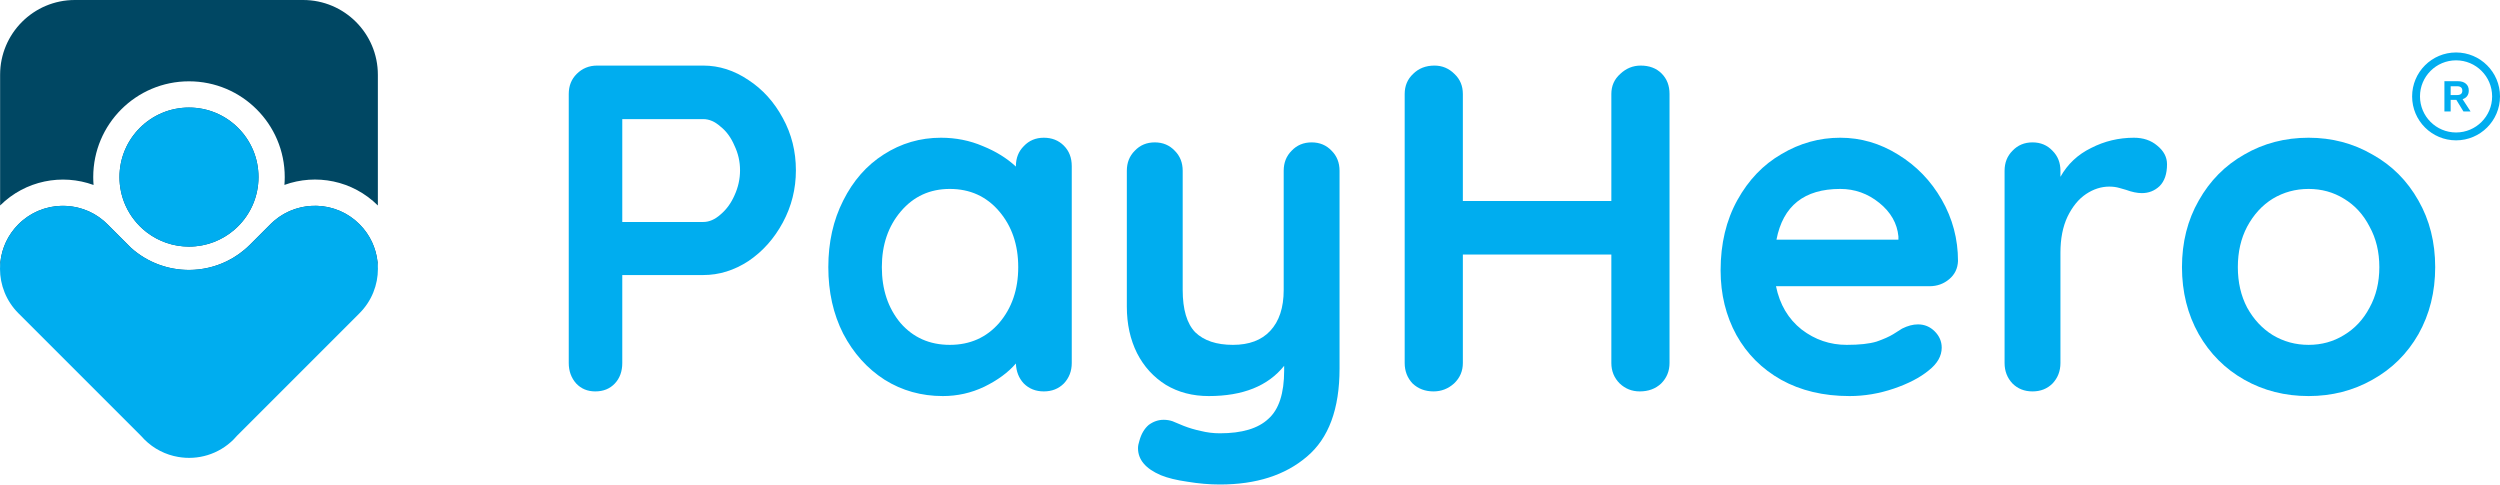
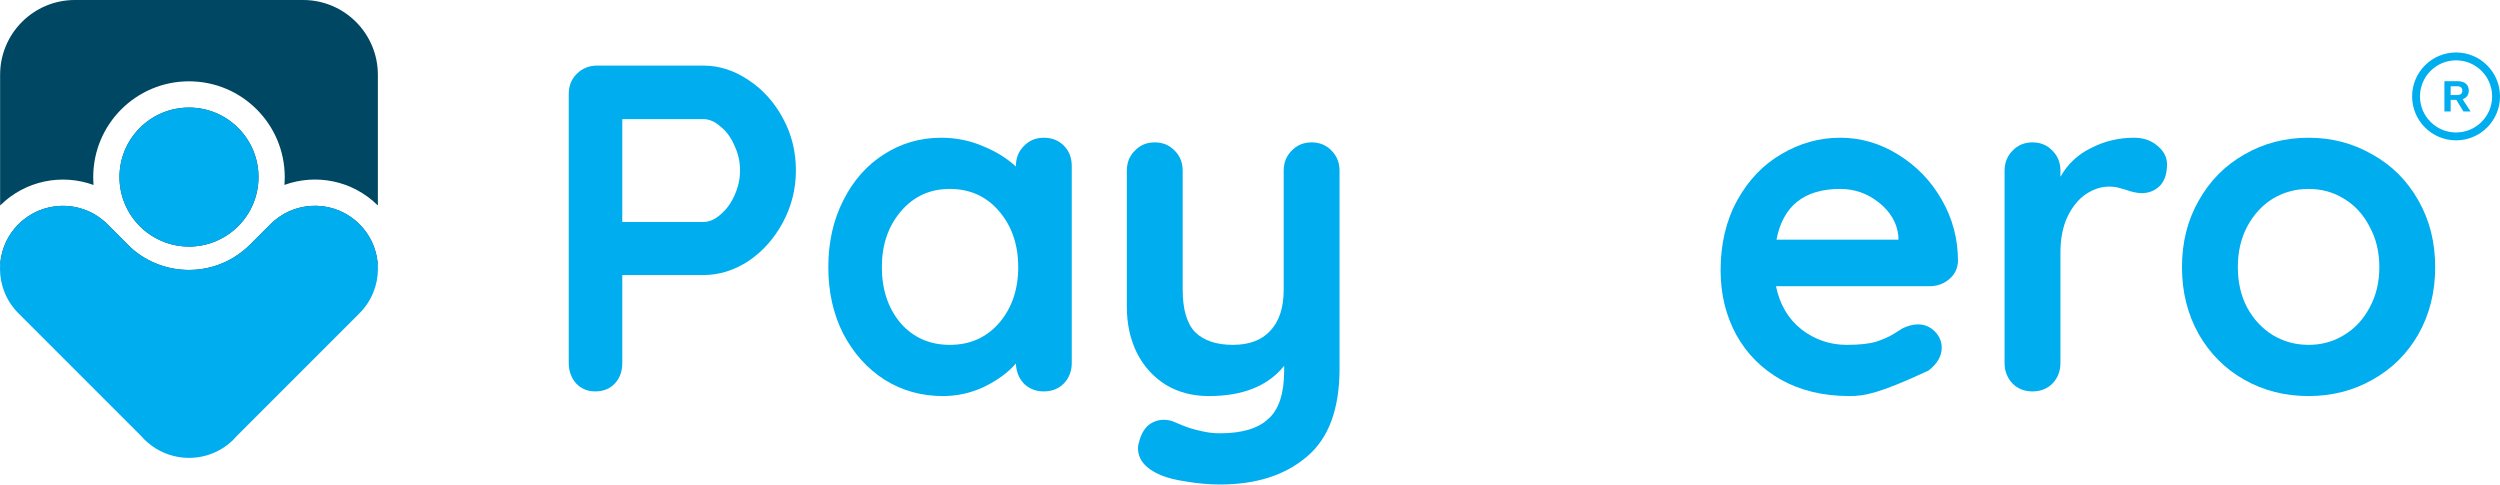
<svg xmlns="http://www.w3.org/2000/svg" width="1906" height="370" viewBox="0 0 1906 370" fill="none">
  <path fill-rule="evenodd" clip-rule="evenodd" d="M288.083 57C288.083 25.52 262.563 0 231.083 0H144.083H57.083C25.603 0 0.083 25.52 0.083 57V156.668C19.387 137.494 47.327 132.28 71.328 141.026C71.166 139.039 71.083 137.029 71.083 135C71.083 94.683 103.766 62 144.083 62C184.4 62 217.083 94.683 217.083 135C217.083 137.013 217.002 139.006 216.842 140.978C240.848 132.246 268.789 137.476 288.083 156.667V57ZM287.897 200.125C286.842 189.471 282.234 179.102 274.073 170.941C256.26 153.128 227.93 152.242 209.071 168.283C208.244 168.987 207.436 169.723 206.647 170.491C206.494 170.64 206.342 170.79 206.191 170.941L190.377 186.755L190.374 186.758L190.371 186.75L190.368 186.753L190.359 186.762C185.145 191.931 179.279 196.046 173.025 199.109C163.927 203.566 154.007 205.796 144.083 205.805C128.327 205.82 112.56 200.238 100.046 189.081L81.941 170.976C81.038 170.072 80.108 169.213 79.153 168.397C60.294 152.274 31.901 153.134 14.059 170.976C5.95 179.085 1.349 189.373 0.256 199.956C1.963 221.894 16.221 241.068 37.075 248.885L124.075 281.499C136.975 286.336 151.191 286.335 164.091 281.499L251.091 248.885C271.891 241.088 286.129 221.993 287.897 200.125ZM91.083 135C91.083 142.572 92.671 149.773 95.532 156.288C95.643 156.541 95.756 156.794 95.871 157.045C99.382 164.711 104.668 171.394 111.202 176.57C111.454 176.77 111.708 176.967 111.965 177.163C120.877 183.962 132.008 188 144.083 188C157.327 188 169.436 183.142 178.727 175.111L178.78 175.065C184.48 170.124 189.115 163.988 192.295 157.045C192.398 156.821 192.499 156.595 192.599 156.369C192.628 156.303 192.657 156.236 192.686 156.17C195.514 149.686 197.083 142.526 197.083 135C197.083 105.729 173.354 82 144.083 82C114.812 82 91.083 105.729 91.083 135Z" fill="#004763" />
  <path d="M144.083 188C173.354 188 197.083 164.271 197.083 135C197.083 105.729 173.354 82 144.083 82C114.812 82 91.083 105.729 91.083 135C91.083 164.271 114.812 188 144.083 188Z" fill="#00ADEF" />
  <path d="M274.073 170.941C292.818 189.686 292.818 220.078 274.073 238.823L180.838 332.058C179.977 333.076 179.067 334.065 178.108 335.024C166.623 346.509 150.767 350.957 135.897 348.37C126.422 346.762 117.337 342.302 110.024 334.99C109.219 334.184 108.448 333.357 107.712 332.511L14.059 238.858C-4.686 220.113 -4.686 189.721 14.059 170.976C32.804 152.23 63.196 152.23 81.941 170.976L100.046 189.081C125.864 212.1 165.534 211.389 190.371 186.75L190.374 186.758L206.191 170.941C224.936 152.196 255.328 152.196 274.073 170.941Z" fill="#00ADEF" />
  <path d="M536.173 50C548.238 50 559.712 53.667 570.595 61.001C581.478 68.098 590.231 77.798 596.855 90.1C603.48 102.166 606.792 115.414 606.792 129.846C606.792 144.041 603.48 157.289 596.855 169.591C590.231 181.893 581.478 191.711 570.595 199.045C559.712 206.143 548.238 209.692 536.173 209.692H474.425V276.762C474.425 283.15 472.533 288.354 468.747 292.376C464.962 296.398 459.994 298.409 453.843 298.409C447.928 298.409 443.078 296.398 439.293 292.376C435.508 288.118 433.615 282.913 433.615 276.762V71.647C433.615 65.496 435.626 60.41 439.648 56.388C443.906 52.129 449.111 50 455.262 50H536.173ZM536.173 169.236C540.668 169.236 545.044 167.344 549.303 163.558C553.798 159.773 557.347 154.923 559.949 149.009C562.788 142.858 564.207 136.47 564.207 129.846C564.207 123.222 562.788 116.952 559.949 111.038C557.347 104.887 553.798 100.037 549.303 96.488C545.044 92.703 540.668 90.81 536.173 90.81H474.425V169.236H536.173Z" fill="#00ADEF" />
  <path d="M795.816 105.005C801.967 105.005 807.053 107.016 811.075 111.038C815.097 115.06 817.108 120.264 817.108 126.652V276.762C817.108 282.913 815.097 288.118 811.075 292.376C807.053 296.398 801.967 298.409 795.816 298.409C789.664 298.409 784.578 296.398 780.556 292.376C776.771 288.354 774.76 283.268 774.523 277.117C768.609 283.978 760.565 289.892 750.392 294.86C740.456 299.592 729.928 301.958 718.809 301.958C702.485 301.958 687.698 297.818 674.45 289.537C661.201 281.02 650.674 269.31 642.867 254.405C635.296 239.501 631.511 222.585 631.511 203.659C631.511 184.732 635.296 167.817 642.867 152.912C650.437 137.771 660.728 126.06 673.74 117.78C686.989 109.263 701.538 105.005 717.389 105.005C728.745 105.005 739.391 107.134 749.328 111.393C759.264 115.414 767.663 120.619 774.523 127.007V126.652C774.523 120.501 776.534 115.414 780.556 111.393C784.578 107.134 789.664 105.005 795.816 105.005ZM724.132 262.922C739.509 262.922 752.048 257.362 761.748 246.243C771.448 234.887 776.298 220.692 776.298 203.659C776.298 186.625 771.448 172.43 761.748 161.074C752.048 149.718 739.509 144.041 724.132 144.041C708.991 144.041 696.57 149.718 686.87 161.074C677.171 172.43 672.321 186.625 672.321 203.659C672.321 220.692 677.052 234.887 686.516 246.243C696.215 257.362 708.754 262.922 724.132 262.922Z" fill="#00ADEF" />
  <path d="M999.982 108.554C1006.13 108.554 1011.22 110.683 1015.24 114.941C1019.26 118.963 1021.27 124.05 1021.27 130.201V281.02C1021.27 311.776 1012.99 334.133 996.434 348.091C979.873 362.286 957.753 369.383 930.073 369.383C922.029 369.383 913.749 368.673 905.232 367.254C896.952 366.071 890.209 364.415 885.004 362.286C873.412 357.317 867.616 350.457 867.616 341.703C867.616 340.047 867.971 338.154 868.68 336.025C870.1 330.82 872.466 326.799 875.778 323.96C879.326 321.357 883.112 320.056 887.134 320.056C889.499 320.056 891.747 320.411 893.876 321.121C895.532 321.83 898.371 323.013 902.393 324.669C906.651 326.325 911.028 327.627 915.523 328.573C920.255 329.756 925.105 330.347 930.073 330.347C946.87 330.347 959.172 326.68 966.979 319.346C975.023 312.249 979.045 299.947 979.045 282.44V278.891C966.743 294.269 947.58 301.958 921.556 301.958C909.254 301.958 898.371 299.119 888.908 293.441C879.445 287.526 872.111 279.483 866.906 269.31C861.701 258.9 859.099 247.071 859.099 233.823V130.201C859.099 124.05 861.11 118.963 865.132 114.941C869.153 110.683 874.24 108.554 880.391 108.554C886.542 108.554 891.629 110.683 895.65 114.941C899.672 118.963 901.683 124.05 901.683 130.201V221.047C901.683 235.952 904.877 246.716 911.265 253.341C917.889 259.728 927.47 262.922 940.009 262.922C952.311 262.922 961.775 259.373 968.399 252.276C975.26 244.942 978.69 234.532 978.69 221.047V130.201C978.69 124.05 980.701 118.963 984.723 114.941C988.745 110.683 993.831 108.554 999.982 108.554Z" fill="#00ADEF" />
-   <path d="M1250.84 50C1257.47 50 1262.79 52.011 1266.81 56.033C1270.84 60.055 1272.85 65.259 1272.85 71.647V276.762C1272.85 282.913 1270.72 288.118 1266.46 292.376C1262.2 296.398 1256.76 298.409 1250.14 298.409C1244.22 298.409 1239.13 296.398 1234.88 292.376C1230.62 288.118 1228.49 282.913 1228.49 276.762V194.077H1115.28V276.762C1115.28 282.913 1113.04 288.118 1108.54 292.376C1104.05 296.398 1098.84 298.409 1092.93 298.409C1086.54 298.409 1081.22 296.398 1076.96 292.376C1072.94 288.118 1070.93 282.913 1070.93 276.762V71.647C1070.93 65.496 1073.05 60.41 1077.31 56.388C1081.57 52.129 1087.01 50 1093.64 50C1099.55 50 1104.64 52.129 1108.9 56.388C1113.16 60.41 1115.28 65.496 1115.28 71.647V153.267H1228.49V71.647C1228.49 65.496 1230.74 60.41 1235.23 56.388C1239.73 52.129 1244.93 50 1250.84 50Z" fill="#00ADEF" />
-   <path d="M1492.78 199.045C1492.54 204.723 1490.29 209.337 1486.03 212.885C1481.78 216.434 1476.81 218.208 1471.13 218.208H1354.02C1356.86 232.167 1363.37 243.168 1373.54 251.211C1383.71 259.018 1395.19 262.922 1407.96 262.922C1417.66 262.922 1425.23 262.094 1430.68 260.438C1436.12 258.545 1440.38 256.653 1443.45 254.76C1446.76 252.631 1449.01 251.211 1450.19 250.502C1454.45 248.372 1458.47 247.308 1462.26 247.308C1467.23 247.308 1471.49 249.082 1475.03 252.631C1478.58 256.179 1480.36 260.32 1480.36 265.051C1480.36 271.439 1477.04 277.235 1470.42 282.44C1463.8 287.881 1454.92 292.495 1443.81 296.28C1432.69 300.065 1421.45 301.958 1410.09 301.958C1390.22 301.958 1372.83 297.818 1357.93 289.537C1343.26 281.257 1331.9 269.901 1323.86 255.47C1315.82 240.802 1311.79 224.359 1311.79 206.143C1311.79 185.797 1316.05 167.935 1324.57 152.557C1333.09 137.18 1344.32 125.469 1358.28 117.425C1372.24 109.145 1387.14 105.005 1403 105.005C1418.61 105.005 1433.28 109.263 1447 117.78C1460.96 126.297 1472.08 137.771 1480.36 152.203C1488.64 166.634 1492.78 182.248 1492.78 199.045ZM1403 144.041C1375.55 144.041 1359.35 156.934 1354.38 182.721H1447.35V180.237C1446.41 170.301 1441.56 161.784 1432.8 154.687C1424.05 147.589 1414.11 144.041 1403 144.041Z" fill="#00ADEF" />
+   <path d="M1492.78 199.045C1492.54 204.723 1490.29 209.337 1486.03 212.885C1481.78 216.434 1476.81 218.208 1471.13 218.208H1354.02C1356.86 232.167 1363.37 243.168 1373.54 251.211C1383.71 259.018 1395.19 262.922 1407.96 262.922C1417.66 262.922 1425.23 262.094 1430.68 260.438C1436.12 258.545 1440.38 256.653 1443.45 254.76C1446.76 252.631 1449.01 251.211 1450.19 250.502C1454.45 248.372 1458.47 247.308 1462.26 247.308C1467.23 247.308 1471.49 249.082 1475.03 252.631C1478.58 256.179 1480.36 260.32 1480.36 265.051C1480.36 271.439 1477.04 277.235 1470.42 282.44C1432.69 300.065 1421.45 301.958 1410.09 301.958C1390.22 301.958 1372.83 297.818 1357.93 289.537C1343.26 281.257 1331.9 269.901 1323.86 255.47C1315.82 240.802 1311.79 224.359 1311.79 206.143C1311.79 185.797 1316.05 167.935 1324.57 152.557C1333.09 137.18 1344.32 125.469 1358.28 117.425C1372.24 109.145 1387.14 105.005 1403 105.005C1418.61 105.005 1433.28 109.263 1447 117.78C1460.96 126.297 1472.08 137.771 1480.36 152.203C1488.64 166.634 1492.78 182.248 1492.78 199.045ZM1403 144.041C1375.55 144.041 1359.35 156.934 1354.38 182.721H1447.35V180.237C1446.41 170.301 1441.56 161.784 1432.8 154.687C1424.05 147.589 1414.11 144.041 1403 144.041Z" fill="#00ADEF" />
  <path d="M1626.95 105.005C1634.04 105.005 1639.96 107.016 1644.69 111.038C1649.66 115.06 1652.14 119.791 1652.14 125.232C1652.14 132.566 1650.25 138.126 1646.46 141.911C1642.68 145.46 1638.18 147.234 1632.98 147.234C1629.43 147.234 1625.41 146.406 1620.91 144.75C1620.2 144.514 1618.55 144.041 1615.95 143.331C1613.58 142.621 1610.98 142.266 1608.14 142.266C1601.99 142.266 1596.07 144.159 1590.39 147.944C1584.72 151.729 1579.98 157.526 1576.2 165.333C1572.65 172.903 1570.88 182.012 1570.88 192.658V276.762C1570.88 282.913 1568.87 288.118 1564.84 292.376C1560.82 296.398 1555.74 298.409 1549.58 298.409C1543.43 298.409 1538.35 296.398 1534.32 292.376C1530.3 288.118 1528.29 282.913 1528.29 276.762V130.201C1528.29 124.05 1530.3 118.963 1534.32 114.941C1538.35 110.683 1543.43 108.554 1549.58 108.554C1555.74 108.554 1560.82 110.683 1564.84 114.941C1568.87 118.963 1570.88 124.05 1570.88 130.201V134.814C1576.32 125.114 1584.12 117.78 1594.3 112.812C1604.47 107.607 1615.35 105.005 1626.95 105.005Z" fill="#00ADEF" />
  <path d="M1856.59 203.659C1856.59 222.585 1852.34 239.619 1843.82 254.76C1835.3 269.665 1823.59 281.257 1808.69 289.537C1794.02 297.818 1777.81 301.958 1760.07 301.958C1742.09 301.958 1725.77 297.818 1711.1 289.537C1696.43 281.257 1684.84 269.665 1676.32 254.76C1667.8 239.619 1663.54 222.585 1663.54 203.659C1663.54 184.732 1667.8 167.817 1676.32 152.912C1684.84 137.771 1696.43 126.06 1711.1 117.78C1725.77 109.263 1742.09 105.005 1760.07 105.005C1777.81 105.005 1794.02 109.263 1808.69 117.78C1823.59 126.06 1835.3 137.771 1843.82 152.912C1852.34 167.817 1856.59 184.732 1856.59 203.659ZM1814.01 203.659C1814.01 192.066 1811.53 181.775 1806.56 172.785C1801.83 163.558 1795.32 156.461 1787.04 151.493C1779 146.525 1770.01 144.041 1760.07 144.041C1750.13 144.041 1741.02 146.525 1732.74 151.493C1724.7 156.461 1718.19 163.558 1713.23 172.785C1708.49 181.775 1706.13 192.066 1706.13 203.659C1706.13 215.251 1708.49 225.542 1713.23 234.532C1718.19 243.522 1724.7 250.502 1732.74 255.47C1741.02 260.438 1750.13 262.922 1760.07 262.922C1770.01 262.922 1779 260.438 1787.04 255.47C1795.32 250.502 1801.83 243.522 1806.56 234.532C1811.53 225.542 1814.01 215.251 1814.01 203.659Z" fill="#00ADEF" />
  <path d="M1872.72 76.145H1868.38V85H1863.62V61.9H1873.8C1876.44 61.9 1878.49 62.53 1879.96 63.79C1881.45 65.027 1882.2 66.777 1882.2 69.04C1882.2 70.697 1881.79 72.085 1880.98 73.205C1880.16 74.325 1878.99 75.13 1877.48 75.62L1883.57 85H1878.14L1872.72 76.145ZM1868.38 72.47H1873.17C1874.57 72.47 1875.6 72.202 1876.25 71.665C1876.93 71.105 1877.27 70.253 1877.27 69.11C1877.27 67.967 1876.93 67.127 1876.25 66.59C1875.6 66.03 1874.57 65.75 1873.17 65.75H1868.38V72.47Z" fill="#00ADEF" />
  <circle cx="1872.5" cy="73.5" r="30.5" stroke="#00ADEF" stroke-width="6" />
</svg>